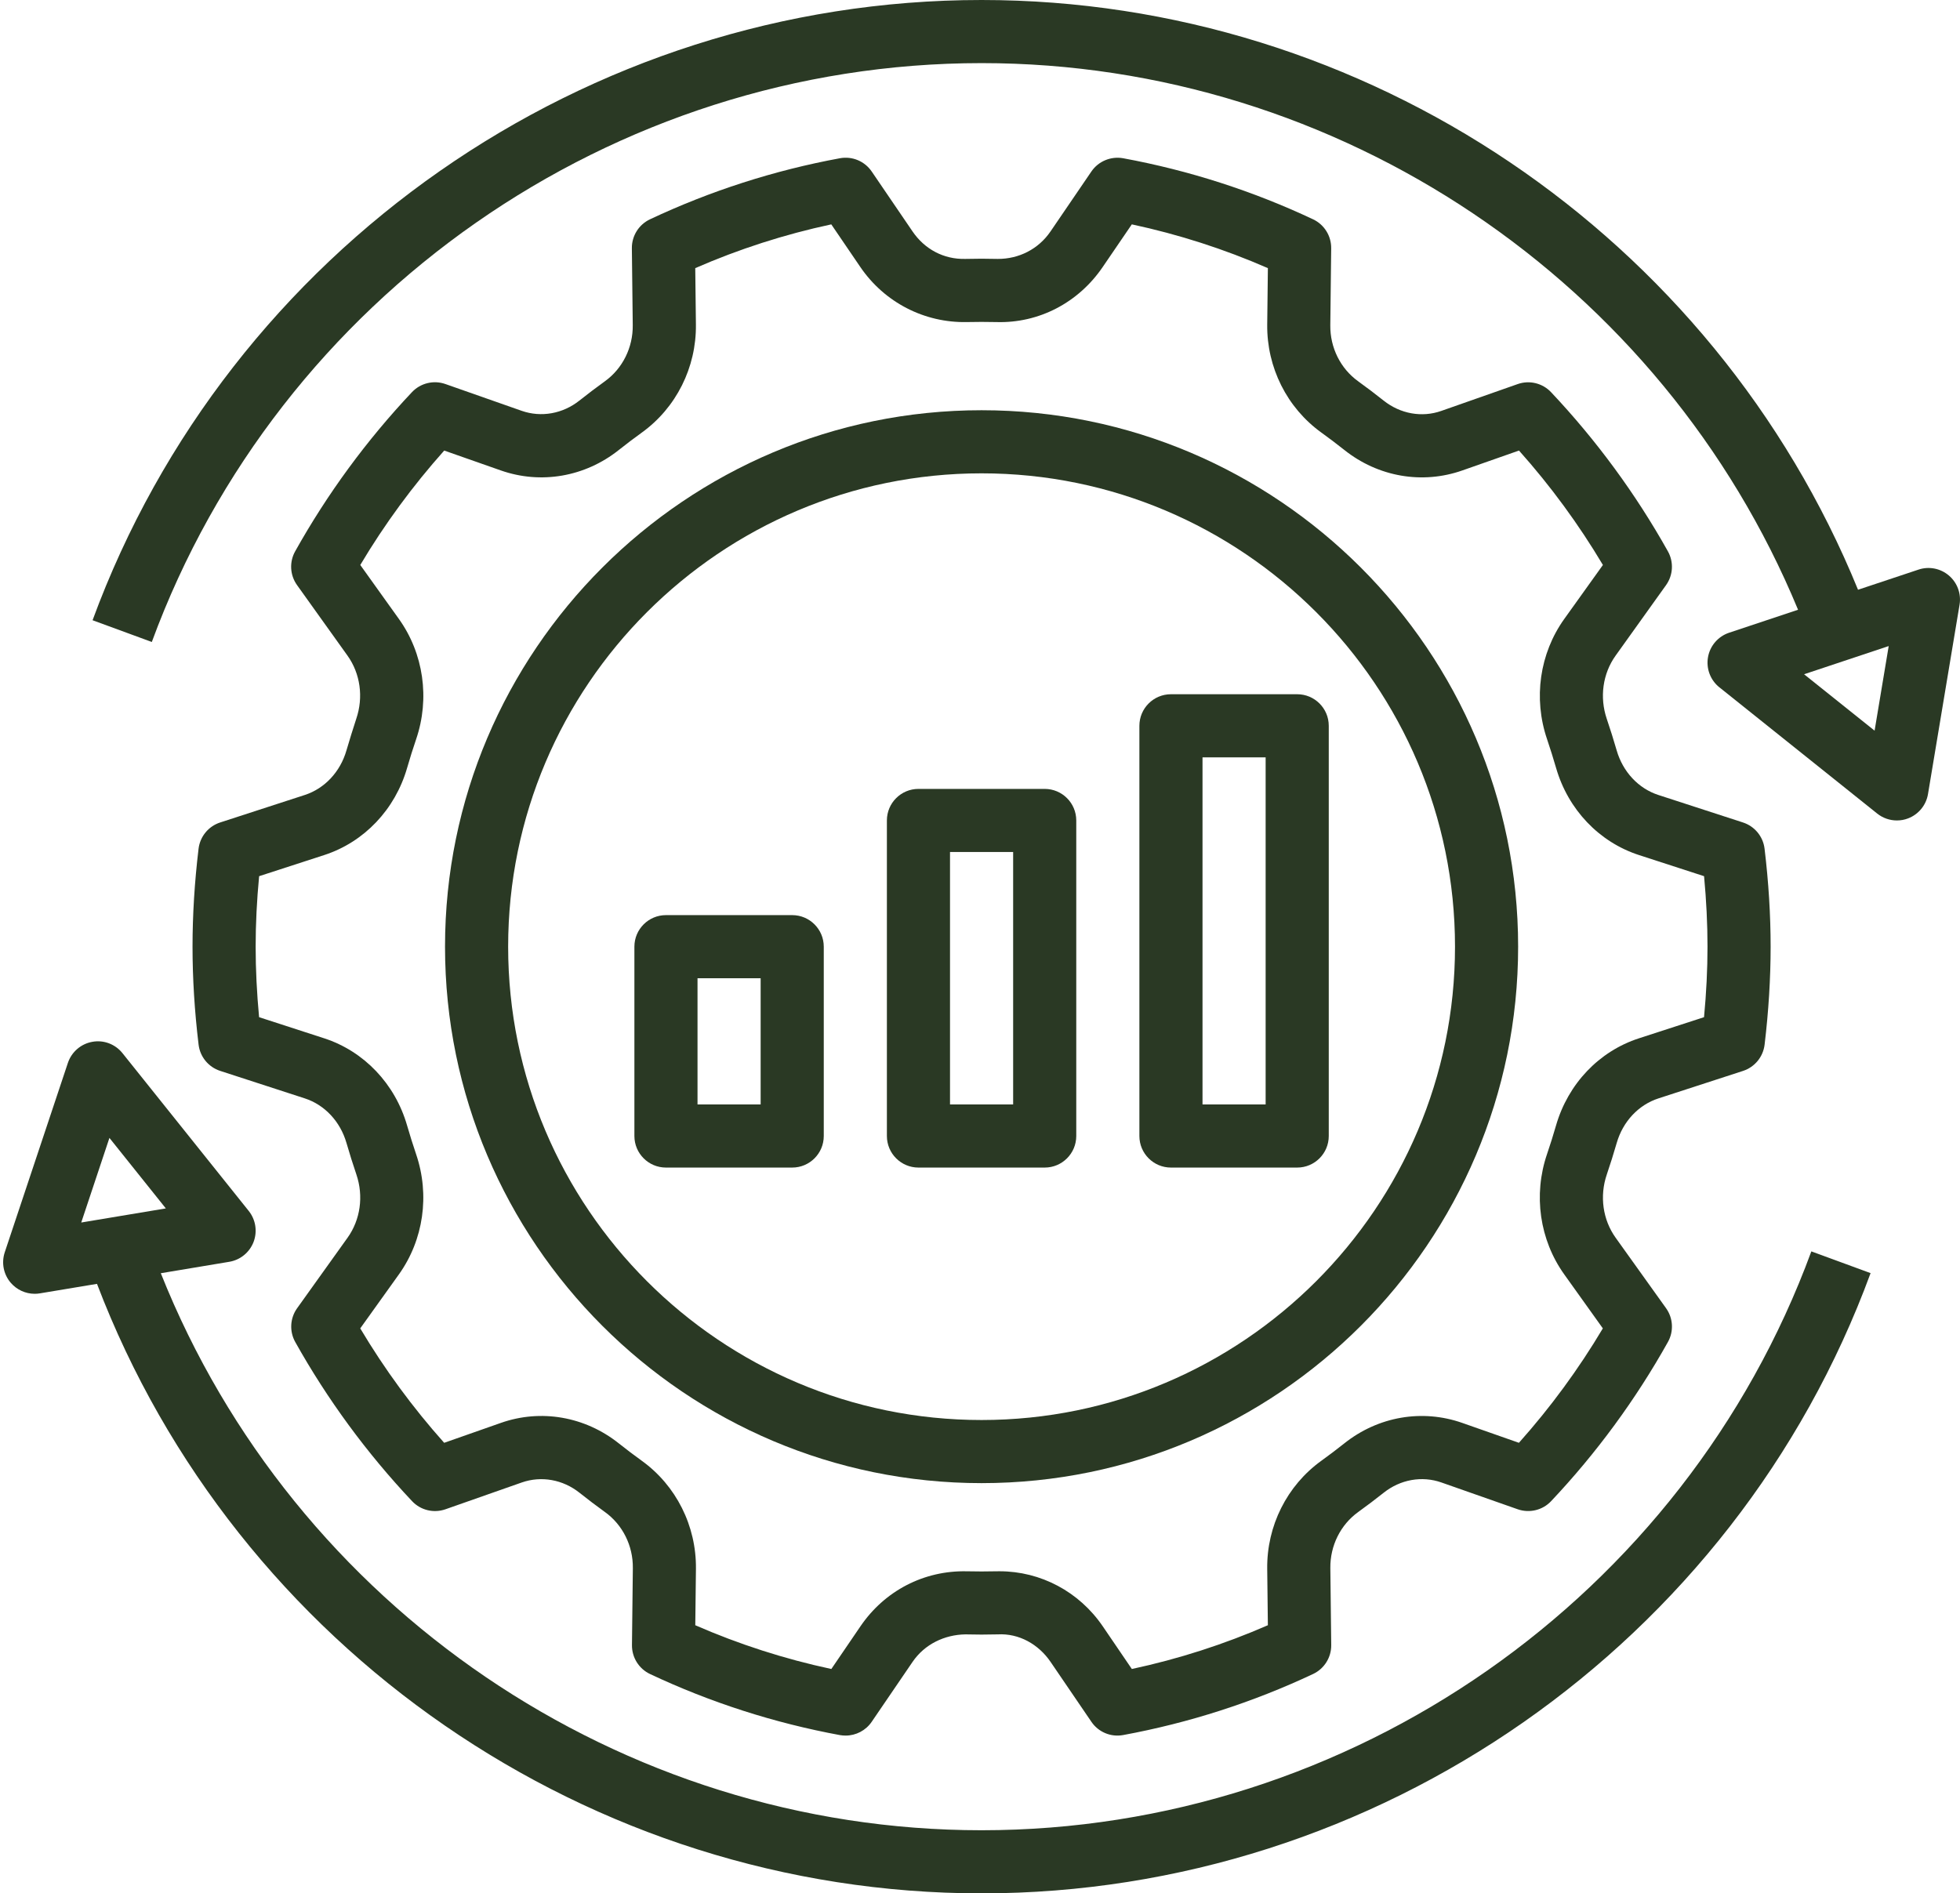
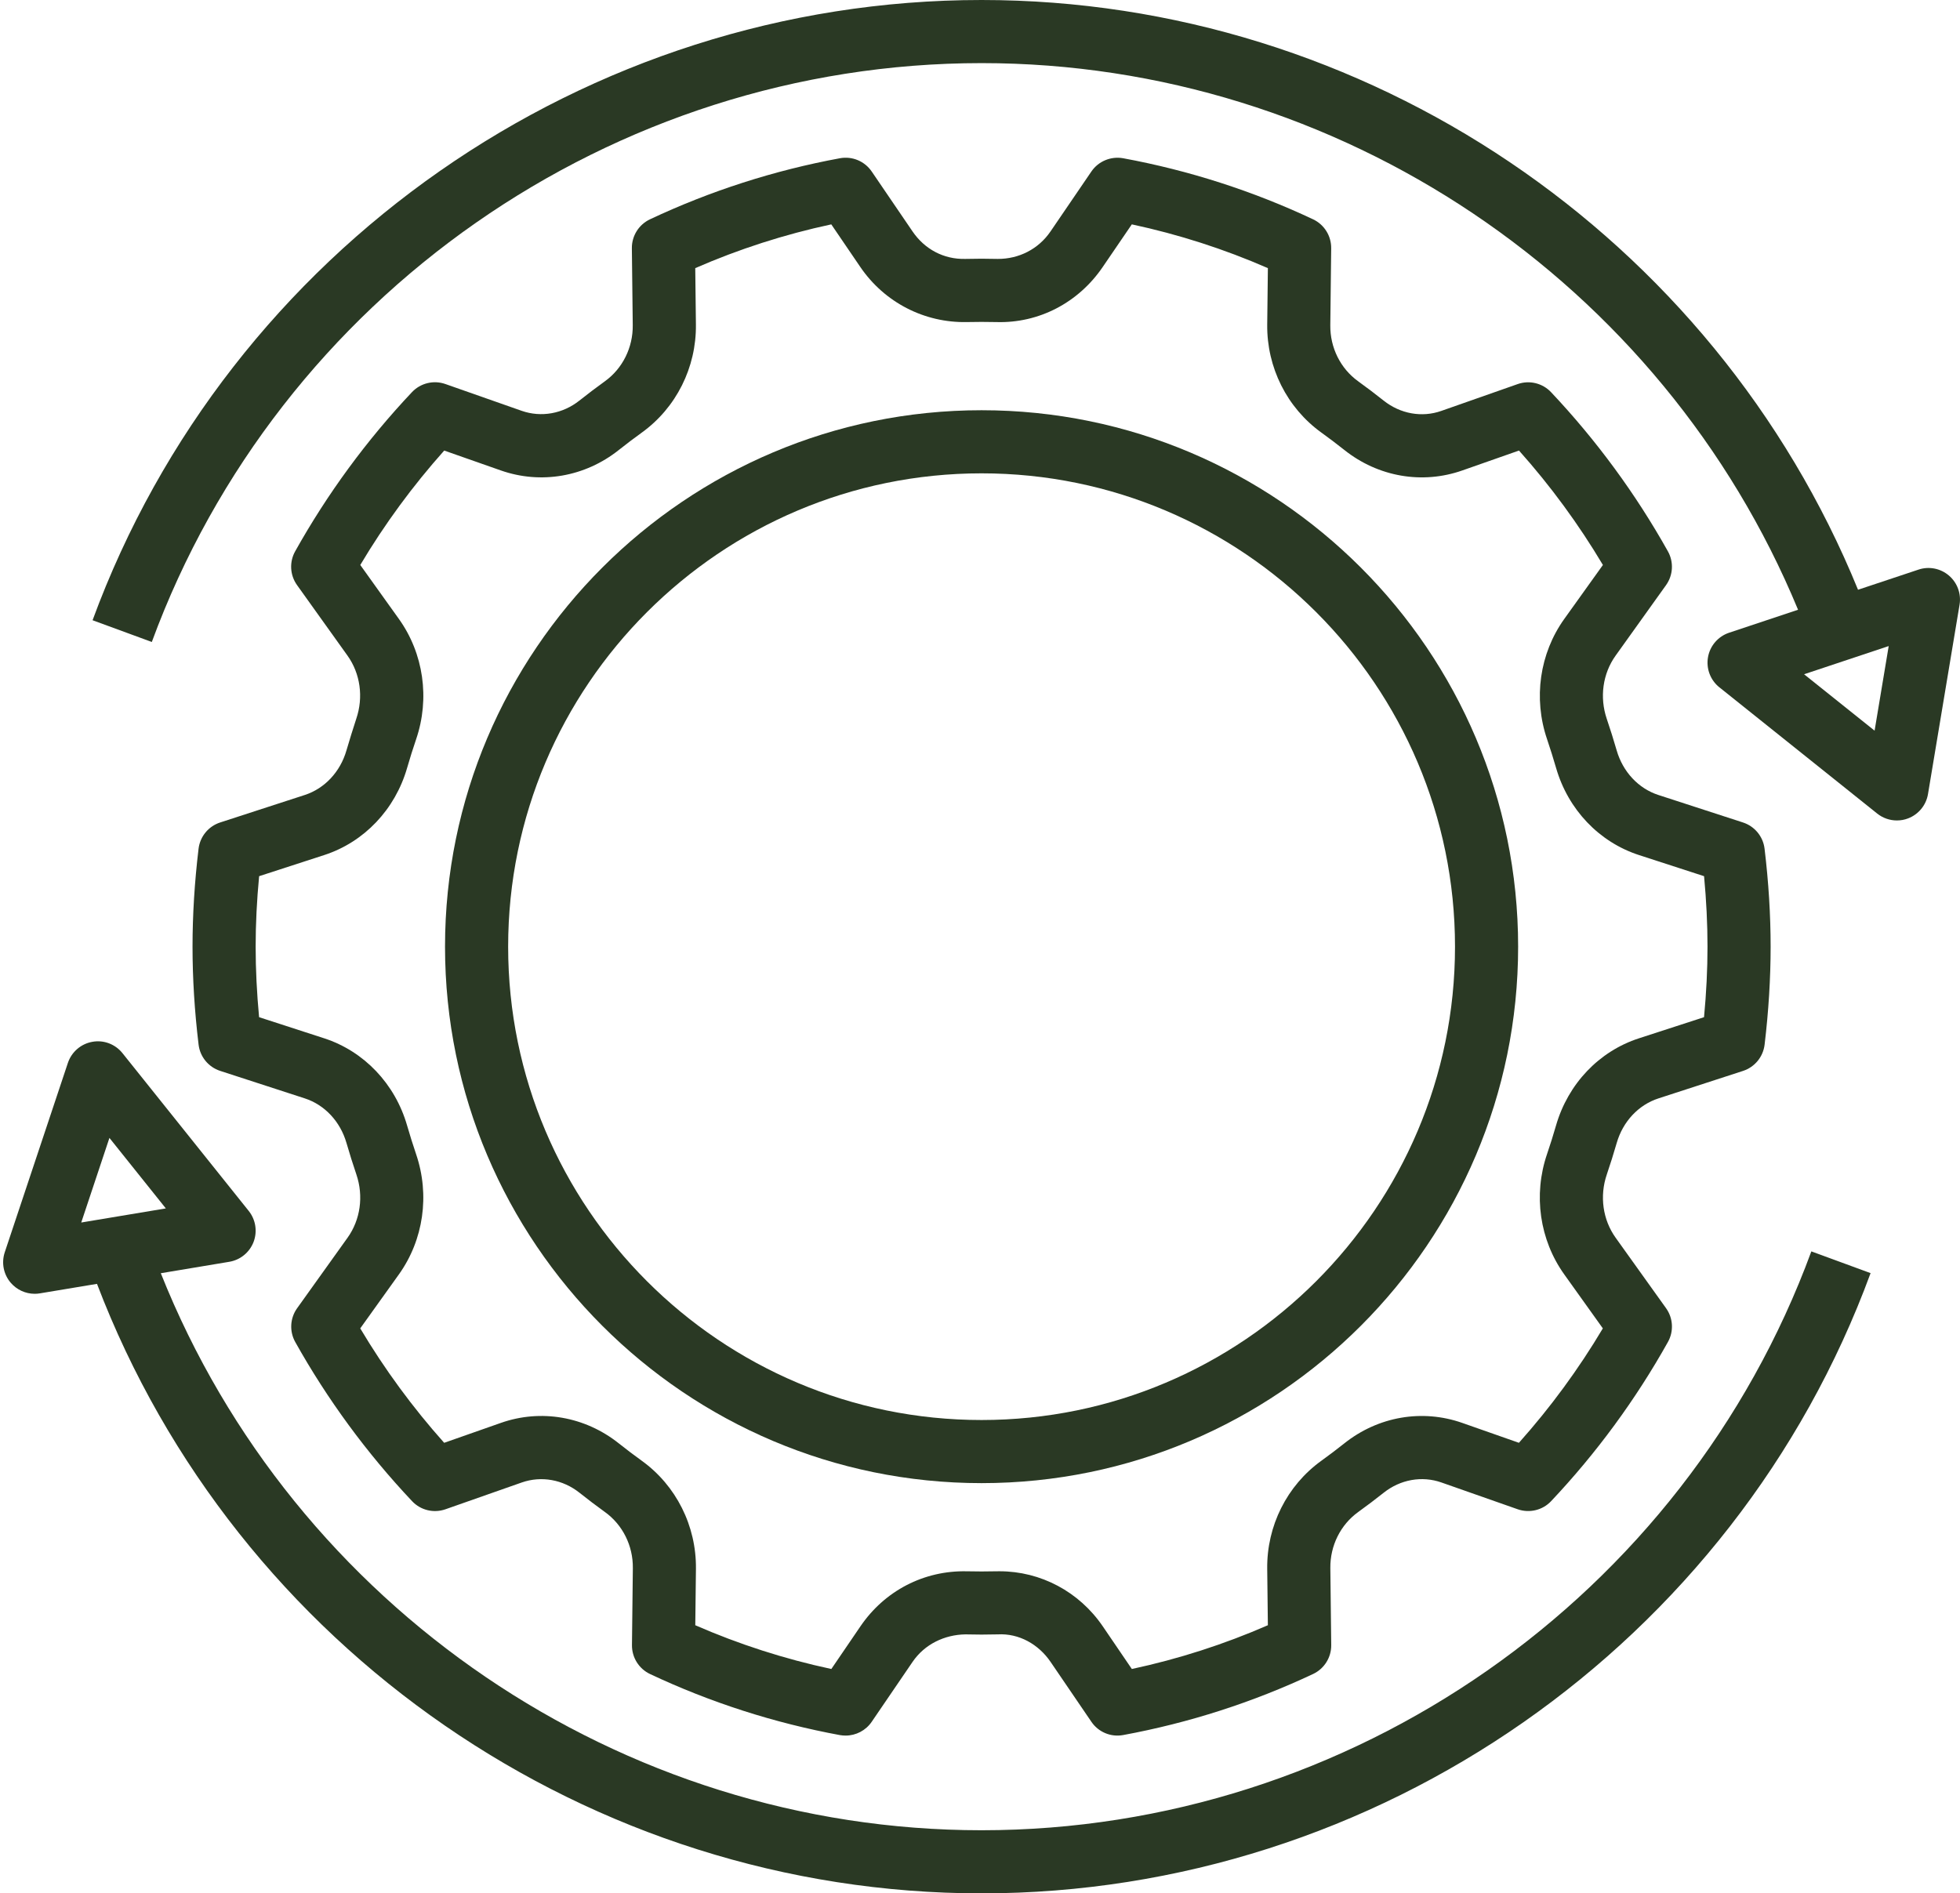
<svg xmlns="http://www.w3.org/2000/svg" fill="#2a3924" height="60" preserveAspectRatio="xMidYMid meet" version="1" viewBox="0.9 2.0 62.1 60.0" width="62.1" zoomAndPan="magnify">
  <g id="change1_1">
    <path d="M32,49c9.374,0,17-7.626,17-17s-7.626-17-17-17s-17,7.626-17,17S22.626,49,32,49z M32,17c8.271,0,15,6.729,15,15 s-6.729,15-15,15s-15-6.729-15-15S23.729,17,32,17z" fill="inherit" />
  </g>
  <g id="change1_2">
-     <path d="M38,39h4c0.552,0,1-0.448,1-1V25c0-0.552-0.448-1-1-1h-4c-0.552,0-1,0.448-1,1v13C37,38.552,37.448,39,38,39z M39,26h2v11 h-2V26z" fill="inherit" />
-   </g>
+     </g>
  <g id="change1_3">
-     <path d="M30,39h4c0.552,0,1-0.448,1-1V28c0-0.552-0.448-1-1-1h-4c-0.552,0-1,0.448-1,1v10C29,38.552,29.448,39,30,39z M31,29h2v8h-2 V29z" fill="inherit" />
-   </g>
+     </g>
  <g id="change1_4">
-     <path d="M26,39c0.552,0,1-0.448,1-1v-6c0-0.552-0.448-1-1-1h-4c-0.552,0-1,0.448-1,1v6c0,0.552,0.448,1,1,1H26z M23,33h2v4h-2V33z" fill="inherit" />
-   </g>
+     </g>
  <g id="change1_5">
    <path d="M11.877,25.78c-0.196,0.68-0.69,1.208-1.322,1.413l-2.68,0.871c-0.371,0.121-0.637,0.445-0.684,0.832 C7.064,29.957,7,31.001,7,32c0,0.999,0.064,2.043,0.192,3.104c0.046,0.387,0.313,0.711,0.684,0.832l2.68,0.871 c0.632,0.205,1.126,0.734,1.322,1.414c0.097,0.336,0.202,0.669,0.314,0.999c0.232,0.684,0.128,1.433-0.28,2.003l-1.598,2.234 c-0.225,0.315-0.249,0.731-0.06,1.07c1.021,1.825,2.267,3.522,3.702,5.044c0.272,0.289,0.687,0.388,1.059,0.257l2.417-0.849 c0.617-0.216,1.301-0.094,1.829,0.326c0.264,0.21,0.533,0.414,0.806,0.611c0.562,0.404,0.892,1.068,0.884,1.776l-0.028,2.441 c-0.004,0.392,0.22,0.75,0.574,0.917c1.91,0.9,3.935,1.551,6.017,1.935C27.573,56.995,27.633,57,27.693,57 c0.327,0,0.638-0.161,0.826-0.437l1.294-1.898c0.383-0.562,1.014-0.861,1.672-0.872c0.342,0.009,0.686,0.009,1.03,0 c0.666-0.037,1.288,0.31,1.671,0.872l1.293,1.898c0.223,0.328,0.617,0.493,1.008,0.42c2.082-0.384,4.106-1.035,6.017-1.935 c0.354-0.167,0.578-0.525,0.574-0.916l-0.028-2.441c-0.008-0.708,0.322-1.372,0.883-1.776c0.273-0.197,0.542-0.4,0.806-0.61 c0.528-0.42,1.211-0.544,1.83-0.326l2.417,0.849c0.372,0.13,0.788,0.031,1.059-0.257c1.435-1.521,2.68-3.218,3.701-5.044 c0.189-0.338,0.166-0.755-0.059-1.07l-1.598-2.234c-0.408-0.57-0.513-1.319-0.28-2.003c0.112-0.33,0.217-0.663,0.314-0.999 c0.196-0.68,0.69-1.208,1.322-1.413l2.68-0.871c0.371-0.121,0.637-0.445,0.684-0.832C56.936,34.043,57,32.999,57,32 c0-0.999-0.064-2.043-0.192-3.104c-0.046-0.387-0.313-0.711-0.684-0.832l-2.68-0.871c-0.632-0.205-1.126-0.734-1.322-1.414 c-0.097-0.336-0.202-0.669-0.314-0.999c-0.232-0.684-0.128-1.433,0.28-2.003l1.598-2.234c0.225-0.315,0.249-0.731,0.06-1.07 c-1.021-1.825-2.267-3.522-3.702-5.044c-0.271-0.288-0.688-0.389-1.059-0.257l-2.417,0.849c-0.616,0.218-1.3,0.095-1.829-0.326 c-0.264-0.21-0.533-0.414-0.806-0.611c-0.562-0.404-0.892-1.068-0.884-1.776l0.028-2.441c0.004-0.392-0.22-0.75-0.574-0.917 c-1.91-0.9-3.935-1.551-6.017-1.935c-0.388-0.07-0.785,0.094-1.007,0.42l-1.294,1.898c-0.383,0.562-1.001,0.874-1.672,0.872 c-0.342-0.009-0.686-0.009-1.03,0c-0.687,0.016-1.288-0.31-1.671-0.872l-1.293-1.898c-0.223-0.327-0.616-0.492-1.008-0.42 c-2.082,0.384-4.106,1.035-6.017,1.935c-0.354,0.167-0.578,0.525-0.574,0.916l0.028,2.441c0.008,0.708-0.322,1.372-0.883,1.776 c-0.273,0.197-0.542,0.4-0.806,0.61c-0.528,0.42-1.212,0.542-1.83,0.326l-2.417-0.849c-0.373-0.131-0.788-0.03-1.059,0.257 c-1.435,1.521-2.68,3.218-3.701,5.044c-0.189,0.338-0.166,0.755,0.059,1.07l1.598,2.234c0.408,0.57,0.512,1.319,0.279,2.003 C12.08,25.111,11.975,25.444,11.877,25.78z M13.539,21.615l-1.224-1.711c0.768-1.291,1.66-2.506,2.659-3.626l1.794,0.63 c1.271,0.446,2.668,0.203,3.738-0.648c0.239-0.19,0.482-0.374,0.729-0.552c1.089-0.785,1.73-2.064,1.714-3.422l-0.021-1.789 c1.385-0.605,2.83-1.07,4.31-1.387l0.92,1.351c0.768,1.127,2.036,1.773,3.374,1.745c0.311-0.007,0.624-0.007,0.932,0 c1.354,0.043,2.607-0.618,3.374-1.745L36.76,9.11c1.481,0.317,2.926,0.782,4.311,1.387l-0.021,1.789 c-0.015,1.358,0.626,2.637,1.715,3.422c0.247,0.178,0.49,0.362,0.729,0.552c1.071,0.852,2.468,1.095,3.739,0.648l1.794-0.63 c1,1.12,1.891,2.336,2.659,3.626l-1.224,1.71c-0.782,1.093-0.986,2.517-0.546,3.81c0.102,0.301,0.197,0.604,0.286,0.911 c0.38,1.318,1.362,2.35,2.625,2.761l2.064,0.67C54.963,30.53,55,31.279,55,32s-0.037,1.47-0.11,2.234l-2.063,0.67 c-1.264,0.41-2.245,1.442-2.626,2.761c-0.088,0.307-0.184,0.61-0.286,0.91c-0.44,1.292-0.235,2.717,0.546,3.81l1.223,1.711 c-0.768,1.291-1.66,2.506-2.659,3.626l-1.794-0.63c-1.273-0.447-2.668-0.204-3.738,0.648c-0.239,0.19-0.482,0.374-0.729,0.552 c-1.089,0.785-1.73,2.064-1.714,3.422l0.021,1.789c-1.385,0.605-2.83,1.07-4.31,1.387l-0.92-1.351 c-0.749-1.099-1.967-1.746-3.273-1.746c-0.034,0-0.067,0-0.101,0.001c-0.311,0.007-0.624,0.007-0.932,0 c-1.362-0.031-2.607,0.618-3.374,1.745L27.24,54.89c-1.481-0.317-2.926-0.782-4.311-1.387l0.021-1.789 c0.015-1.358-0.626-2.637-1.715-3.422c-0.247-0.178-0.49-0.362-0.729-0.552c-1.071-0.852-2.468-1.096-3.739-0.648l-1.794,0.63 c-1-1.12-1.891-2.336-2.659-3.626l1.224-1.71c0.782-1.093,0.986-2.517,0.546-3.81c-0.102-0.301-0.197-0.604-0.286-0.911 c-0.38-1.318-1.362-2.35-2.625-2.761l-2.064-0.67C9.037,33.47,9,32.721,9,32s0.037-1.47,0.11-2.234l2.064-0.67 c1.264-0.411,2.245-1.443,2.625-2.761c0.088-0.307,0.184-0.61,0.286-0.91C14.525,24.133,14.321,22.708,13.539,21.615z" fill="inherit" />
  </g>
  <g id="change1_6">
    <path d="M61.684,20.051l-1.915,0.638C55.195,9.475,44.178,2,32,2C19.471,2,8.151,9.899,3.833,21.655l1.877,0.689 C9.741,11.372,20.306,4,32,4c11.323,0,21.57,6.923,25.869,17.323l-2.185,0.728c-0.347,0.116-0.604,0.413-0.668,0.773 c-0.064,0.361,0.074,0.728,0.36,0.957l5,4C60.556,27.925,60.776,28,61,28c0.121,0,0.242-0.021,0.357-0.066 c0.331-0.127,0.571-0.42,0.629-0.77l1-6c0.058-0.346-0.07-0.697-0.337-0.925C62.382,20.011,62.016,19.939,61.684,20.051z M60.294,25.154l-2.234-1.787l2.681-0.893L60.294,25.154z" fill="inherit" />
  </g>
  <g id="change1_7">
    <path d="M2.165,42.986l1.808-0.301C8.385,54.25,19.595,62,32,62c12.529,0,23.849-7.899,28.167-19.655l-1.877-0.689 C54.259,52.628,43.694,60,32,60c-11.443,0-21.788-7.068-26.005-17.652l2.169-0.362c0.35-0.058,0.643-0.298,0.77-0.629 c0.126-0.332,0.068-0.705-0.153-0.982l-4-5c-0.229-0.287-0.597-0.427-0.957-0.36c-0.36,0.064-0.657,0.321-0.773,0.668l-2,6 c-0.111,0.333-0.04,0.699,0.188,0.966C1.432,42.874,1.71,43,2,43C2.055,43,2.109,42.996,2.165,42.986z M4.367,38.06l1.787,2.234 l-2.68,0.447L4.367,38.06z" fill="inherit" />
  </g>
</svg>